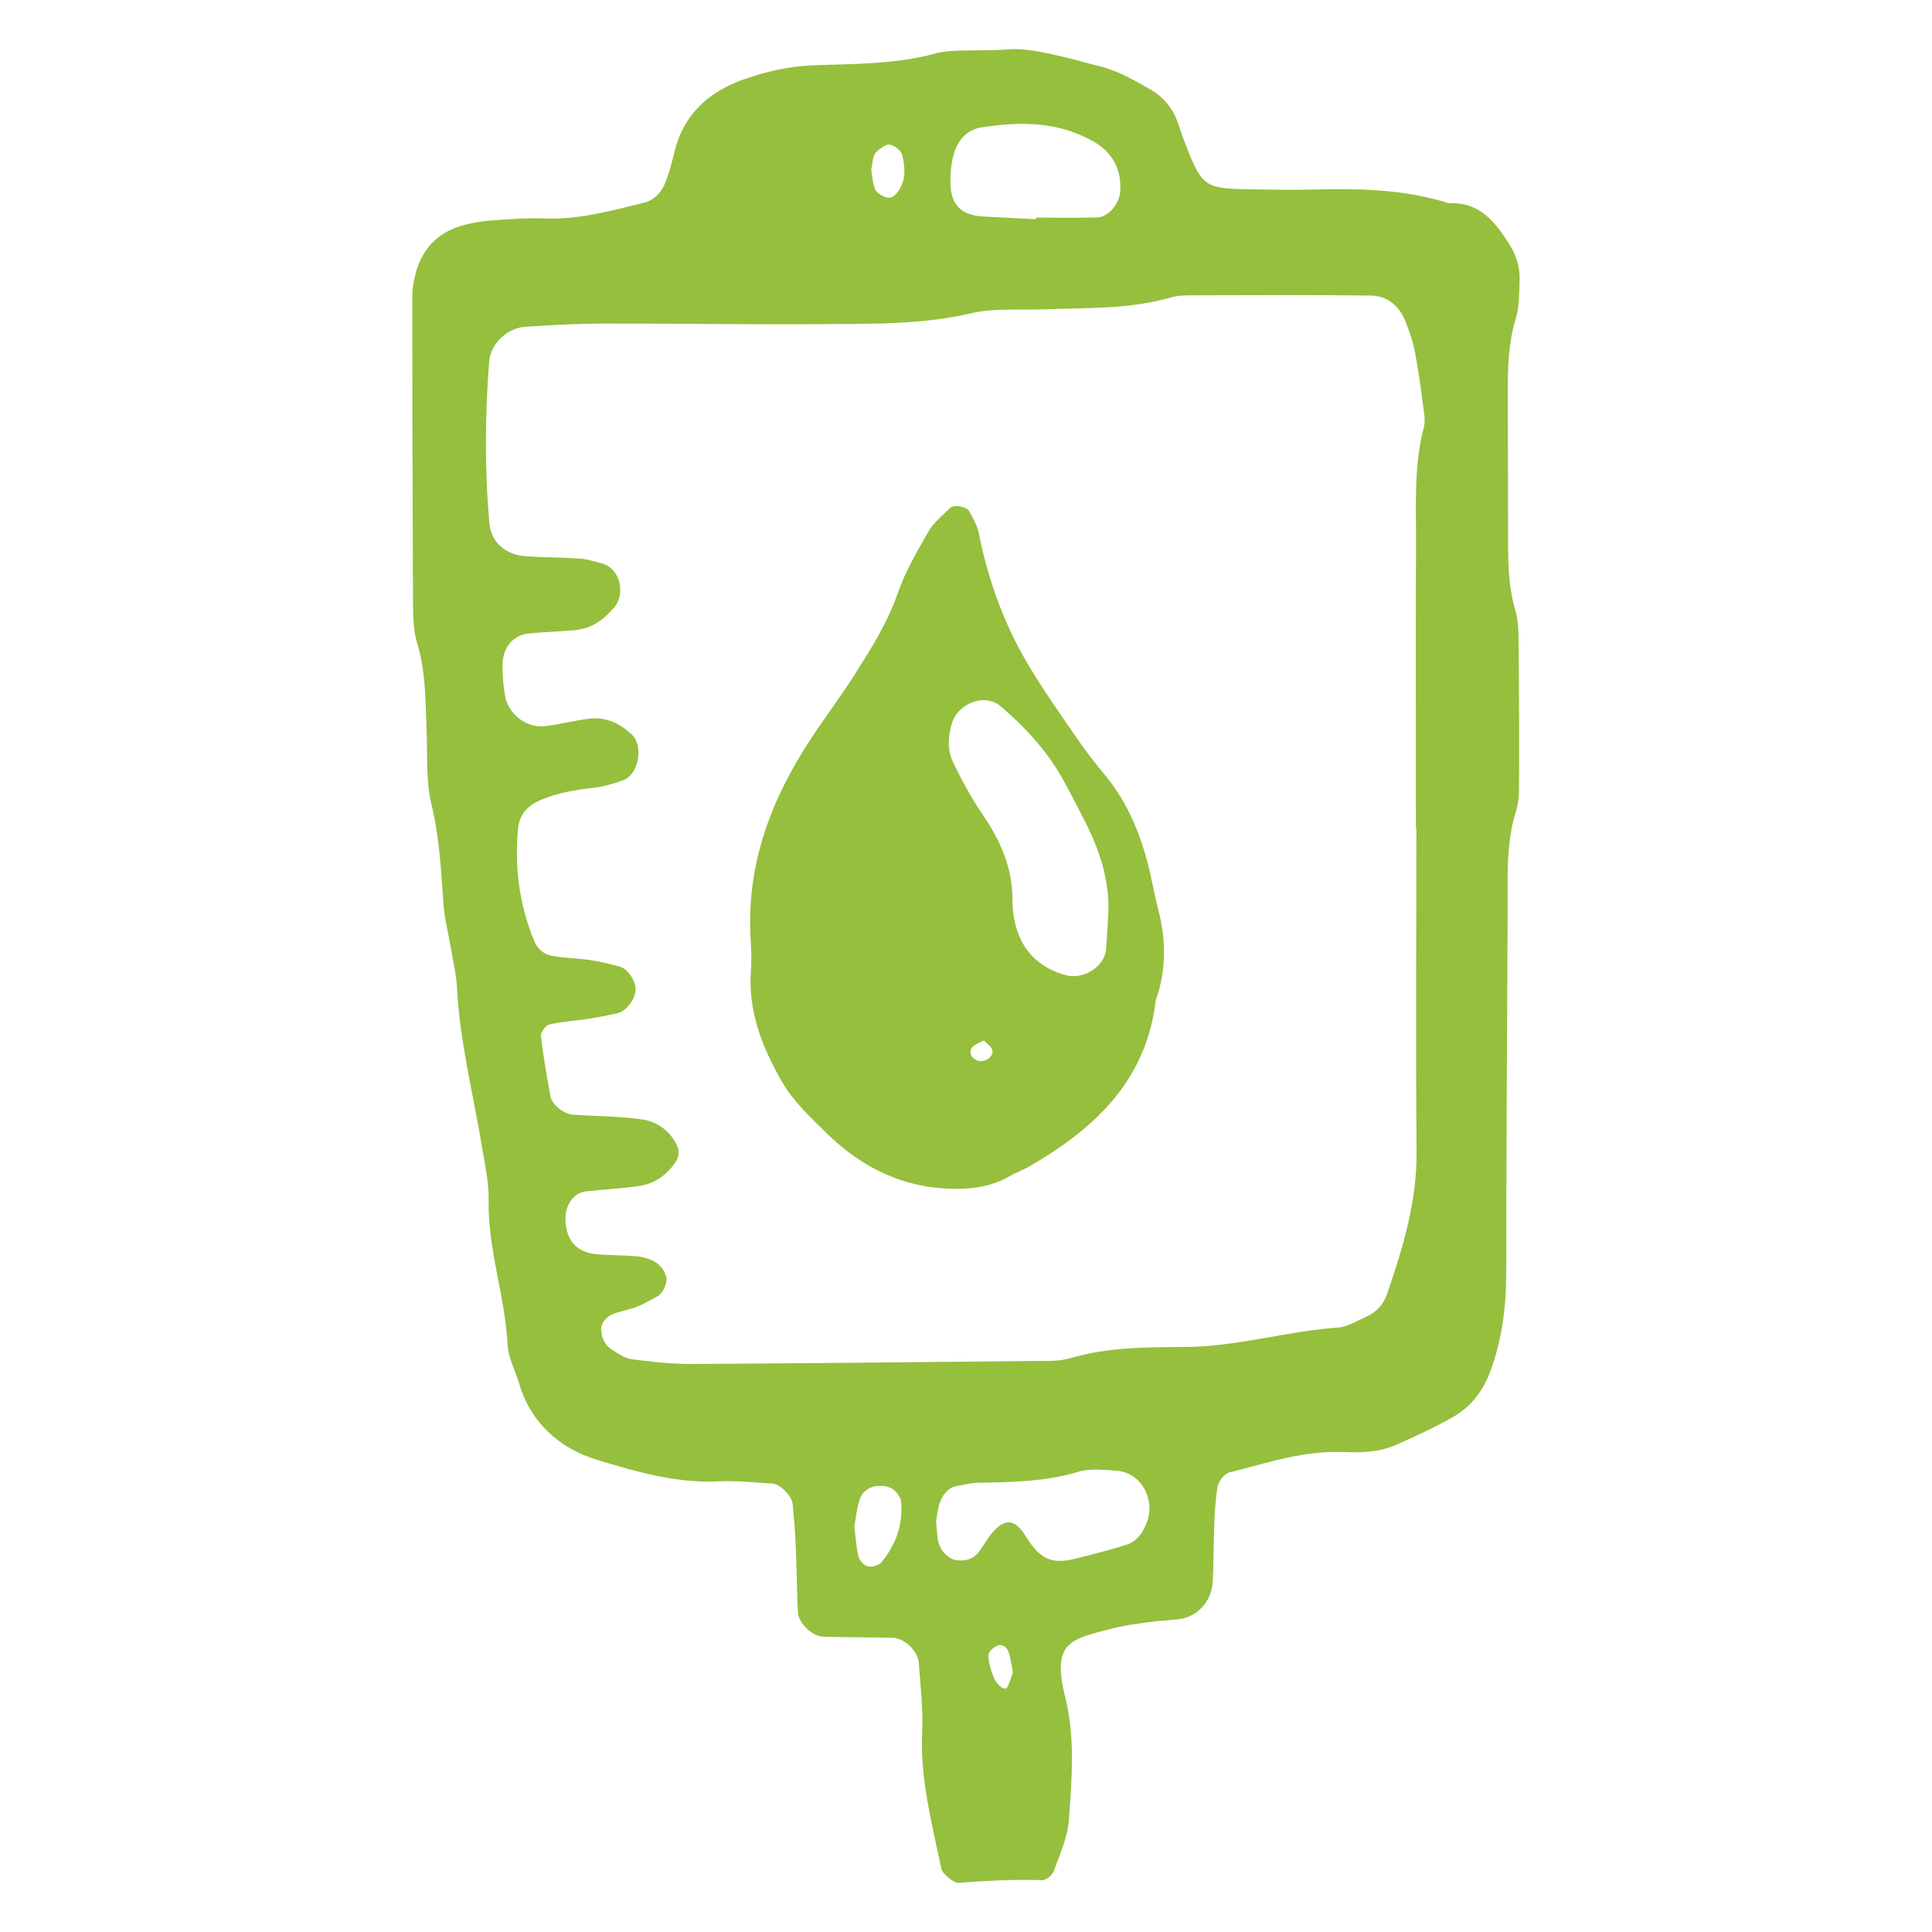
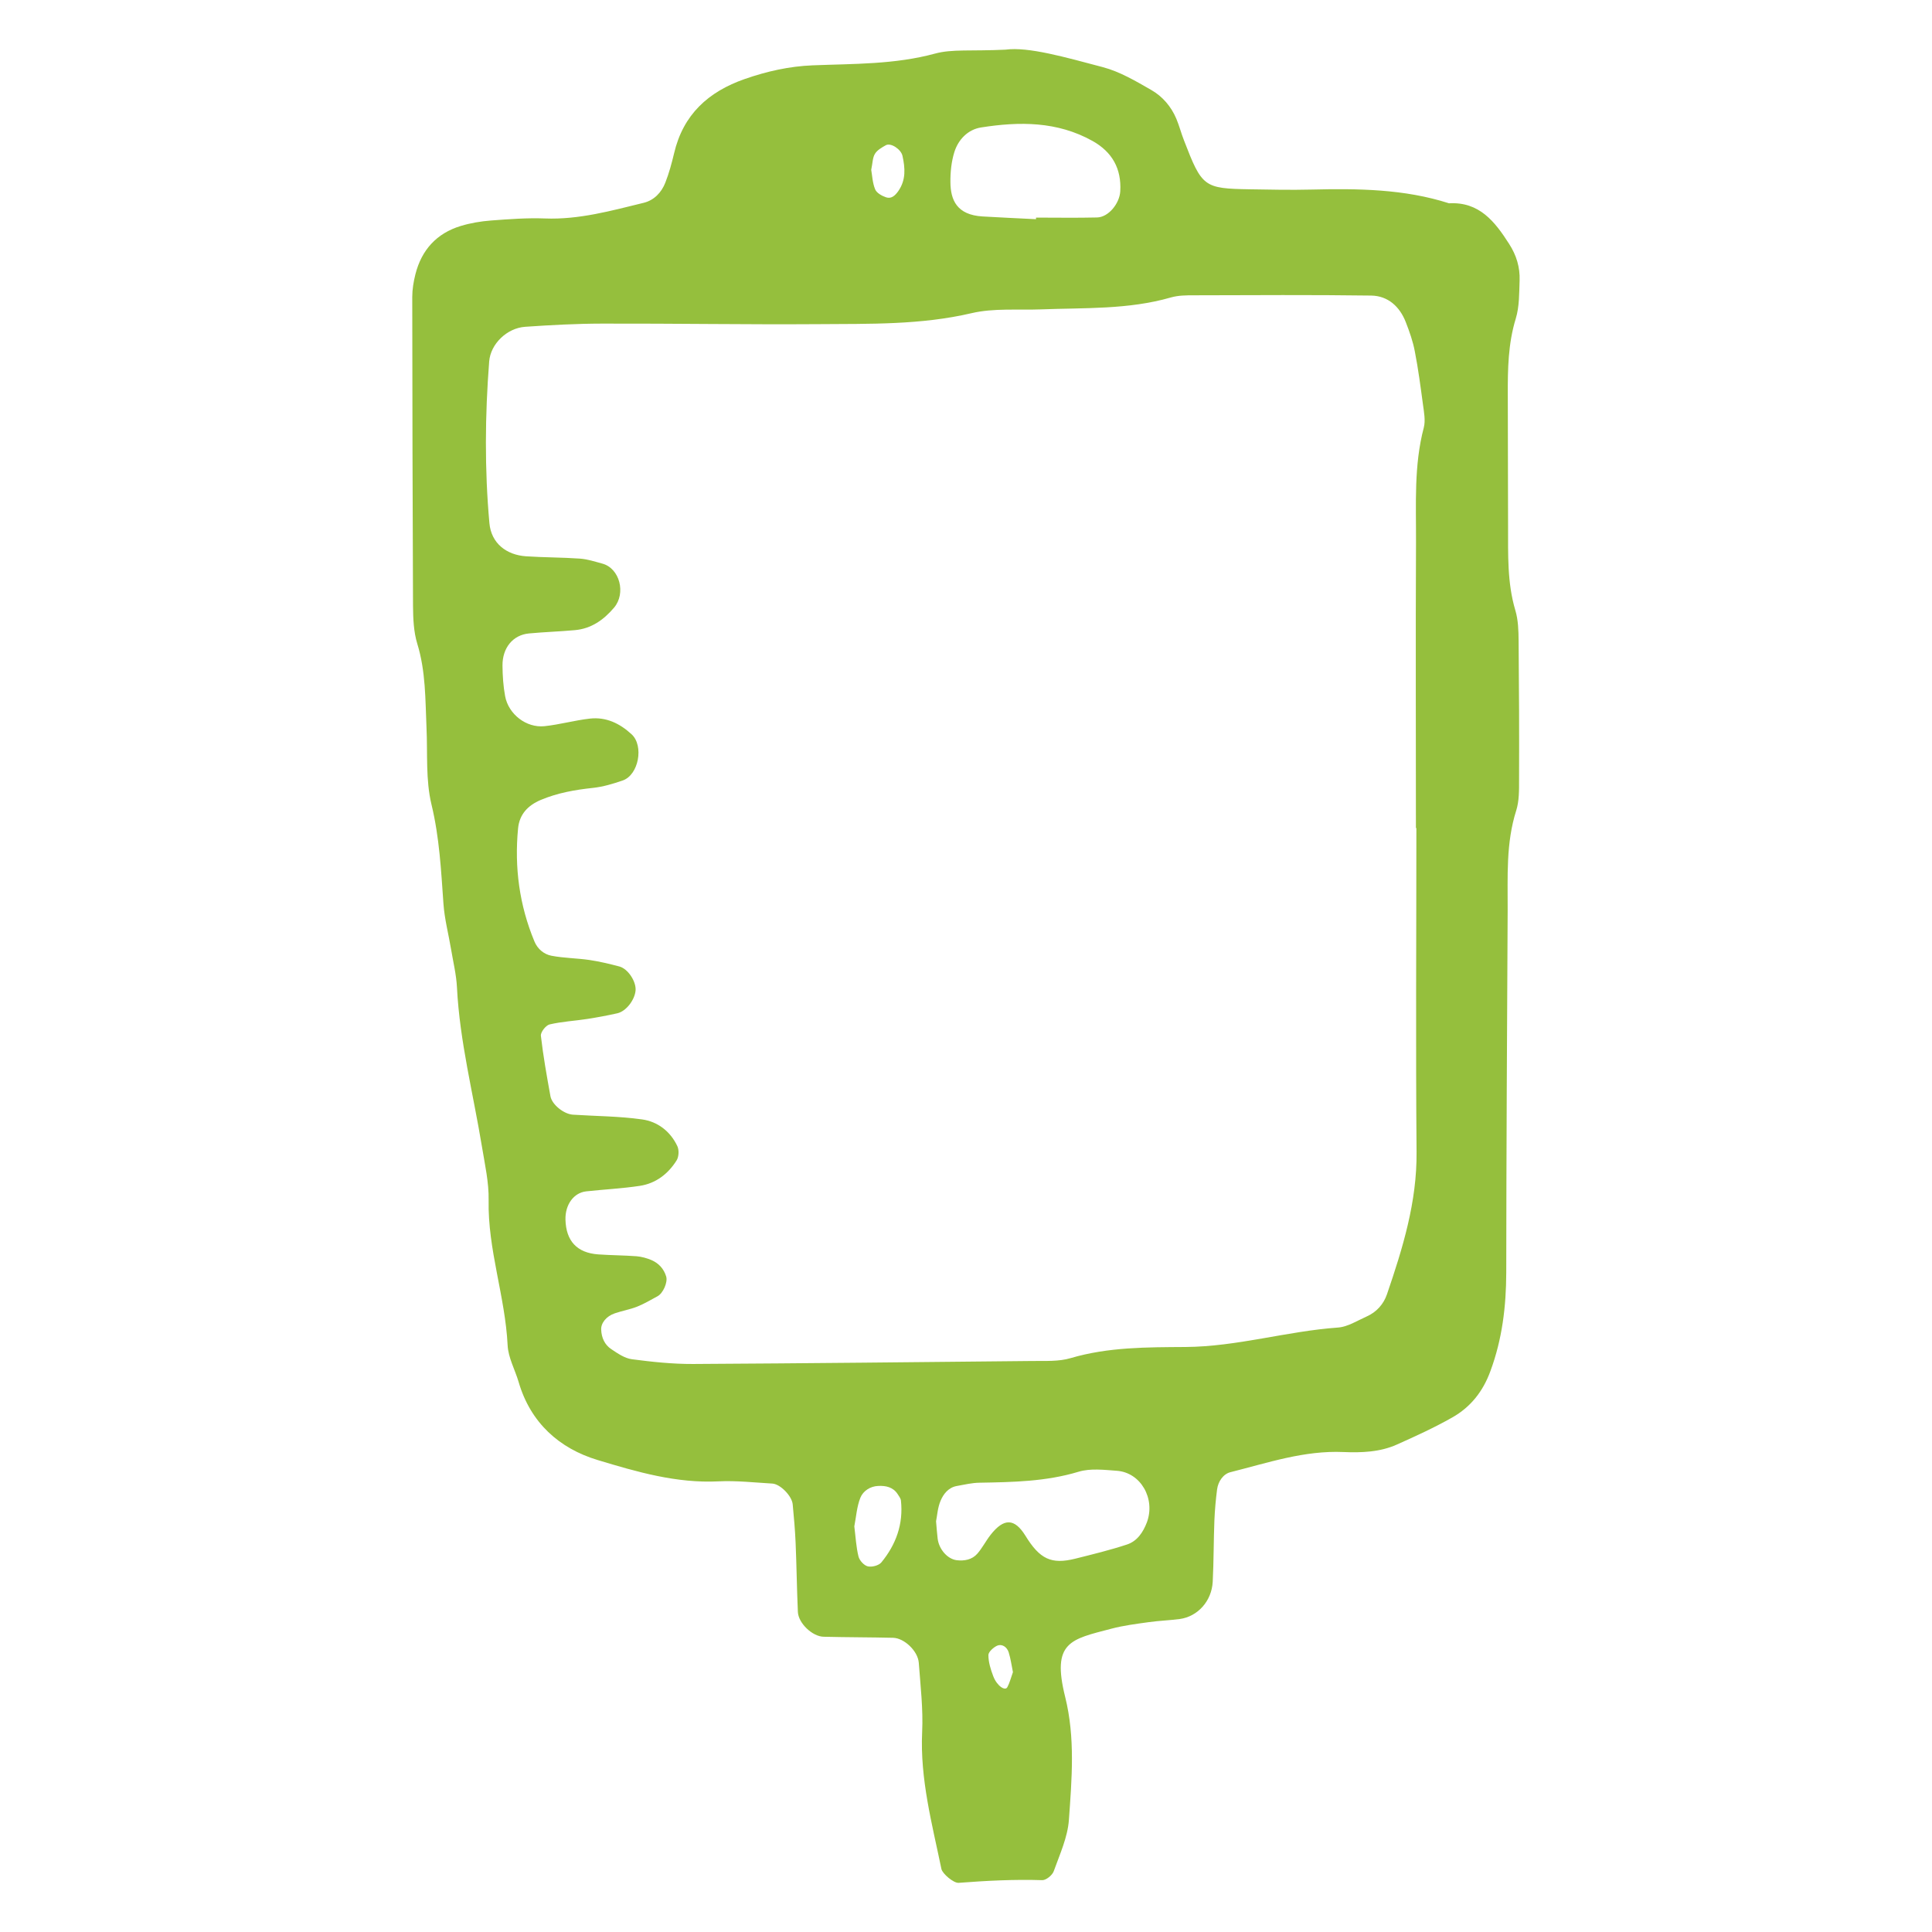
<svg xmlns="http://www.w3.org/2000/svg" version="1.1" id="Ebene_1" x="0px" y="0px" width="42.52px" height="42.52px" viewBox="0 0 42.52 42.52" enable-background="new 0 0 42.52 42.52" xml:space="preserve">
  <path fill="#95BF3D" d="M22.293,36.801c-0.027-0.127-0.047-0.287-0.094-0.438c-0.039-0.119-0.148-0.188-0.252-0.145  c-0.082,0.037-0.194,0.137-0.194,0.207c0,0.154,0.049,0.314,0.106,0.463c0.08,0.215,0.264,0.338,0.312,0.242  C22.221,37.037,22.246,36.932,22.293,36.801 M19.174,3.738c0.022,0.119,0.027,0.286,0.087,0.43c0.033,0.08,0.149,0.144,0.241,0.175  c0.114,0.038,0.198-0.037,0.269-0.139c0.17-0.244,0.15-0.506,0.091-0.774c-0.03-0.142-0.255-0.295-0.366-0.234  c-0.089,0.05-0.19,0.107-0.24,0.189C19.203,3.471,19.205,3.592,19.174,3.738 M18.802,33.592c0.029,0.232,0.04,0.453,0.092,0.664  c0.022,0.088,0.121,0.197,0.205,0.217c0.089,0.021,0.24-0.018,0.297-0.086c0.324-0.393,0.488-0.846,0.432-1.363  c-0.006-0.049-0.043-0.096-0.072-0.141c-0.101-0.156-0.262-0.188-0.427-0.18c-0.177,0.006-0.333,0.111-0.393,0.258  C18.856,33.16,18.843,33.385,18.802,33.592 M22.801,4.824c0-0.012,0-0.023,0-0.035c0.447,0,0.896,0.008,1.344-0.003  c0.25-0.006,0.494-0.305,0.51-0.576c0.029-0.498-0.178-0.865-0.609-1.107c-0.777-0.435-1.611-0.431-2.454-0.298  C21.303,2.85,21.09,3.07,21.003,3.349c-0.065,0.21-0.088,0.44-0.086,0.66c0.003,0.393,0.141,0.722,0.71,0.755  C22.018,4.787,22.41,4.804,22.801,4.824 M20.601,33.481c0.014,0.156,0.021,0.27,0.035,0.381c0.028,0.232,0.212,0.447,0.416,0.475  c0.172,0.021,0.342-0.01,0.459-0.145c0.11-0.127,0.187-0.281,0.291-0.414c0.293-0.373,0.527-0.363,0.764,0.018  c0.318,0.518,0.57,0.639,1.098,0.508c0.383-0.096,0.766-0.189,1.139-0.312c0.225-0.074,0.355-0.27,0.438-0.488  c0.193-0.521-0.135-1.098-0.664-1.135c-0.279-0.02-0.58-0.057-0.838,0.021c-0.717,0.217-1.447,0.229-2.182,0.242  c-0.167,0.002-0.334,0.043-0.499,0.072c-0.185,0.033-0.295,0.176-0.358,0.326C20.635,33.184,20.626,33.358,20.601,33.481   M31.172,18.223h-0.01c0-2.094-0.008-4.188,0.002-6.282c0.004-0.847-0.049-1.698,0.172-2.533c0.039-0.155,0.004-0.334-0.018-0.499  c-0.053-0.393-0.104-0.786-0.18-1.174c-0.041-0.22-0.117-0.435-0.199-0.645c-0.133-0.343-0.393-0.579-0.76-0.585  c-1.301-0.018-2.602-0.009-3.904-0.006c-0.168,0-0.344,0.001-0.504,0.047c-0.939,0.271-1.906,0.226-2.865,0.263  c-0.508,0.019-1.035-0.031-1.522,0.083c-1.119,0.262-2.248,0.233-3.377,0.242c-1.585,0.011-3.169-0.016-4.754-0.012  c-0.565,0.001-1.13,0.031-1.694,0.07c-0.404,0.028-0.763,0.379-0.793,0.763c-0.092,1.186-0.102,2.373,0.005,3.558  c0.04,0.447,0.378,0.701,0.806,0.73c0.395,0.027,0.792,0.023,1.186,0.051c0.166,0.012,0.33,0.066,0.493,0.11  c0.384,0.103,0.526,0.655,0.257,0.971c-0.228,0.268-0.499,0.46-0.857,0.493c-0.338,0.031-0.677,0.041-1.015,0.073  c-0.351,0.033-0.585,0.315-0.582,0.708c0.002,0.224,0.017,0.452,0.058,0.673c0.074,0.397,0.466,0.701,0.865,0.66  c0.335-0.035,0.664-0.129,1-0.167c0.357-0.04,0.658,0.105,0.919,0.346c0.273,0.251,0.156,0.895-0.197,1.016  c-0.211,0.073-0.431,0.139-0.653,0.163c-0.396,0.042-0.782,0.11-1.152,0.266c-0.282,0.12-0.467,0.316-0.497,0.624  c-0.083,0.859,0.028,1.692,0.361,2.492c0.069,0.166,0.211,0.281,0.373,0.312c0.276,0.053,0.562,0.053,0.84,0.094  c0.221,0.033,0.441,0.086,0.657,0.143c0.192,0.053,0.371,0.334,0.355,0.527c-0.018,0.209-0.207,0.457-0.399,0.502  c-0.218,0.049-0.439,0.09-0.661,0.125c-0.277,0.043-0.561,0.057-0.833,0.121c-0.082,0.02-0.2,0.17-0.191,0.25  c0.051,0.445,0.13,0.887,0.21,1.328c0.033,0.186,0.292,0.393,0.493,0.408c0.507,0.033,1.018,0.033,1.521,0.104  c0.345,0.047,0.625,0.262,0.779,0.588c0.041,0.086,0.034,0.236-0.017,0.316c-0.187,0.297-0.458,0.506-0.811,0.559  c-0.391,0.059-0.787,0.078-1.179,0.121c-0.276,0.031-0.463,0.295-0.455,0.621c0.012,0.471,0.253,0.732,0.72,0.766  c0.282,0.02,0.565,0.02,0.847,0.041c0.11,0.01,0.223,0.041,0.325,0.084c0.161,0.07,0.274,0.193,0.325,0.363  c0.037,0.127-0.069,0.369-0.192,0.434c-0.149,0.08-0.295,0.168-0.452,0.23c-0.157,0.061-0.326,0.09-0.487,0.145  c-0.185,0.062-0.307,0.213-0.3,0.359c0.007,0.178,0.077,0.334,0.223,0.43c0.14,0.094,0.292,0.199,0.449,0.221  c0.447,0.059,0.9,0.107,1.35,0.105c2.49-0.014,4.98-0.041,7.469-0.066c0.283-0.004,0.578,0.016,0.844-0.064  c0.83-0.244,1.68-0.238,2.525-0.244c1.139-0.008,2.23-0.348,3.357-0.428c0.215-0.016,0.424-0.152,0.631-0.244  c0.217-0.096,0.371-0.271,0.445-0.486c0.348-1.016,0.662-2.035,0.652-3.133C31.156,22.977,31.172,20.599,31.172,18.223   M22.129,1.093c0.502-0.069,1.324,0.169,2.143,0.385c0.375,0.099,0.727,0.308,1.068,0.504c0.246,0.141,0.436,0.363,0.549,0.631  c0.066,0.156,0.107,0.322,0.17,0.48c0.395,1.025,0.436,1.056,1.449,1.073c0.453,0.008,0.906,0.017,1.359,0.006  c1.02-0.024,2.037-0.014,3.023,0.302c0.668-0.037,1.01,0.403,1.324,0.895c0.16,0.248,0.24,0.514,0.23,0.801  c-0.01,0.281-0.004,0.576-0.084,0.84c-0.17,0.553-0.178,1.115-0.176,1.681c0.004,0.963,0.002,1.925,0.006,2.888  c0.002,0.622-0.021,1.244,0.16,1.853c0.064,0.213,0.07,0.448,0.072,0.673c0.01,1.019,0.014,2.038,0.01,3.057  c0,0.226,0.004,0.463-0.062,0.674c-0.229,0.719-0.186,1.455-0.189,2.19c-0.014,2.66-0.029,5.322-0.031,7.982  c-0.002,0.744-0.088,1.463-0.348,2.166c-0.164,0.451-0.438,0.795-0.842,1.023c-0.393,0.223-0.807,0.412-1.219,0.596  c-0.371,0.166-0.775,0.18-1.17,0.164c-0.865-0.039-1.672,0.238-2.49,0.443c-0.158,0.039-0.271,0.201-0.295,0.379  c-0.029,0.225-0.049,0.449-0.059,0.676c-0.018,0.453-0.014,0.904-0.037,1.357c-0.023,0.426-0.33,0.766-0.727,0.82  c-0.223,0.029-0.451,0.037-0.676,0.068c-0.279,0.039-0.561,0.074-0.832,0.146c-0.893,0.234-1.314,0.289-1.012,1.502  c0.223,0.895,0.146,1.803,0.082,2.703c-0.027,0.383-0.201,0.76-0.334,1.131c-0.031,0.088-0.168,0.199-0.252,0.197  c-0.615-0.02-1.229,0.012-1.842,0.059c-0.108,0.008-0.355-0.199-0.378-0.305c-0.206-0.996-0.472-1.979-0.424-3.014  c0.024-0.506-0.037-1.018-0.074-1.523c-0.019-0.26-0.32-0.545-0.566-0.551c-0.509-0.012-1.018-0.01-1.527-0.023  c-0.248-0.004-0.556-0.297-0.568-0.545c-0.023-0.508-0.028-1.018-0.05-1.525c-0.012-0.281-0.037-0.562-0.064-0.844  c-0.017-0.184-0.271-0.445-0.447-0.457c-0.395-0.023-0.791-0.068-1.184-0.049c-0.926,0.047-1.801-0.209-2.661-0.469  c-0.844-0.254-1.478-0.82-1.739-1.715c-0.079-0.271-0.23-0.537-0.243-0.811c-0.053-1.076-0.439-2.105-0.418-3.191  c0.007-0.396-0.082-0.783-0.146-1.174c-0.192-1.168-0.491-2.322-0.551-3.512c-0.014-0.279-0.083-0.559-0.129-0.836  c-0.056-0.334-0.144-0.665-0.168-1.001c-0.052-0.733-0.088-1.459-0.263-2.185c-0.131-0.541-0.084-1.125-0.11-1.69  c-0.027-0.621-0.016-1.243-0.203-1.85c-0.081-0.265-0.092-0.56-0.094-0.841C9.08,11.066,9.075,8.801,9.073,6.536  c0-0.168,0.029-0.339,0.07-0.502c0.136-0.535,0.468-0.9,0.998-1.061c0.214-0.065,0.441-0.103,0.665-0.12  c0.395-0.03,0.793-0.06,1.187-0.045c0.75,0.029,1.458-0.17,2.172-0.344c0.23-0.056,0.393-0.227,0.478-0.445  c0.082-0.209,0.141-0.428,0.193-0.647c0.2-0.851,0.751-1.353,1.557-1.634c0.487-0.169,0.975-0.279,1.49-0.3  c0.903-0.036,1.808-0.017,2.697-0.259C20.954,1.077,21.369,1.129,22.129,1.093" />
-   <path fill="#95BF3D" d="M21.652,22.897c-0.089,0.053-0.208,0.084-0.26,0.16c-0.075,0.109-0.018,0.225,0.107,0.279  c0.147,0.068,0.373-0.068,0.343-0.219C21.826,23.033,21.718,22.969,21.652,22.897 M24.385,20.224  c0.066-0.82-0.193-1.557-0.568-2.266c-0.156-0.299-0.305-0.602-0.475-0.894c-0.346-0.589-0.803-1.081-1.32-1.52  c-0.348-0.294-0.94-0.078-1.078,0.395c-0.081,0.277-0.096,0.57,0.027,0.826c0.192,0.404,0.409,0.802,0.661,1.171  c0.392,0.573,0.655,1.176,0.651,1.881c0,0.168,0.018,0.34,0.057,0.502c0.143,0.6,0.523,0.98,1.115,1.143  c0.391,0.107,0.854-0.191,0.887-0.564C24.362,20.673,24.371,20.448,24.385,20.224 M21.073,26.164  c-1.135,0.008-2.086-0.443-2.879-1.223c-0.36-0.354-0.736-0.699-0.994-1.15c-0.427-0.75-0.735-1.527-0.674-2.412  c0.015-0.225,0.011-0.453-0.004-0.678c-0.108-1.655,0.444-3.11,1.337-4.461c0.311-0.472,0.654-0.923,0.955-1.4  c0.361-0.572,0.721-1.14,0.947-1.792c0.164-0.477,0.428-0.922,0.68-1.362c0.109-0.19,0.298-0.334,0.455-0.495  c0.096-0.098,0.386-0.048,0.446,0.077c0.072,0.15,0.167,0.298,0.198,0.457c0.198,1.007,0.539,1.963,1.056,2.847  c0.342,0.584,0.734,1.137,1.119,1.696c0.189,0.279,0.402,0.544,0.617,0.806c0.514,0.628,0.799,1.358,0.979,2.137  c0.062,0.275,0.113,0.553,0.184,0.826c0.162,0.616,0.17,1.227-0.012,1.84c-0.016,0.053-0.045,0.107-0.051,0.162  c-0.211,1.748-1.34,2.797-2.762,3.623c-0.146,0.084-0.309,0.143-0.455,0.227C21.862,26.092,21.477,26.162,21.073,26.164" />
-   <rect x="9.074" y="1.08" fill="none" width="24.372" height="40.359" />
</svg>